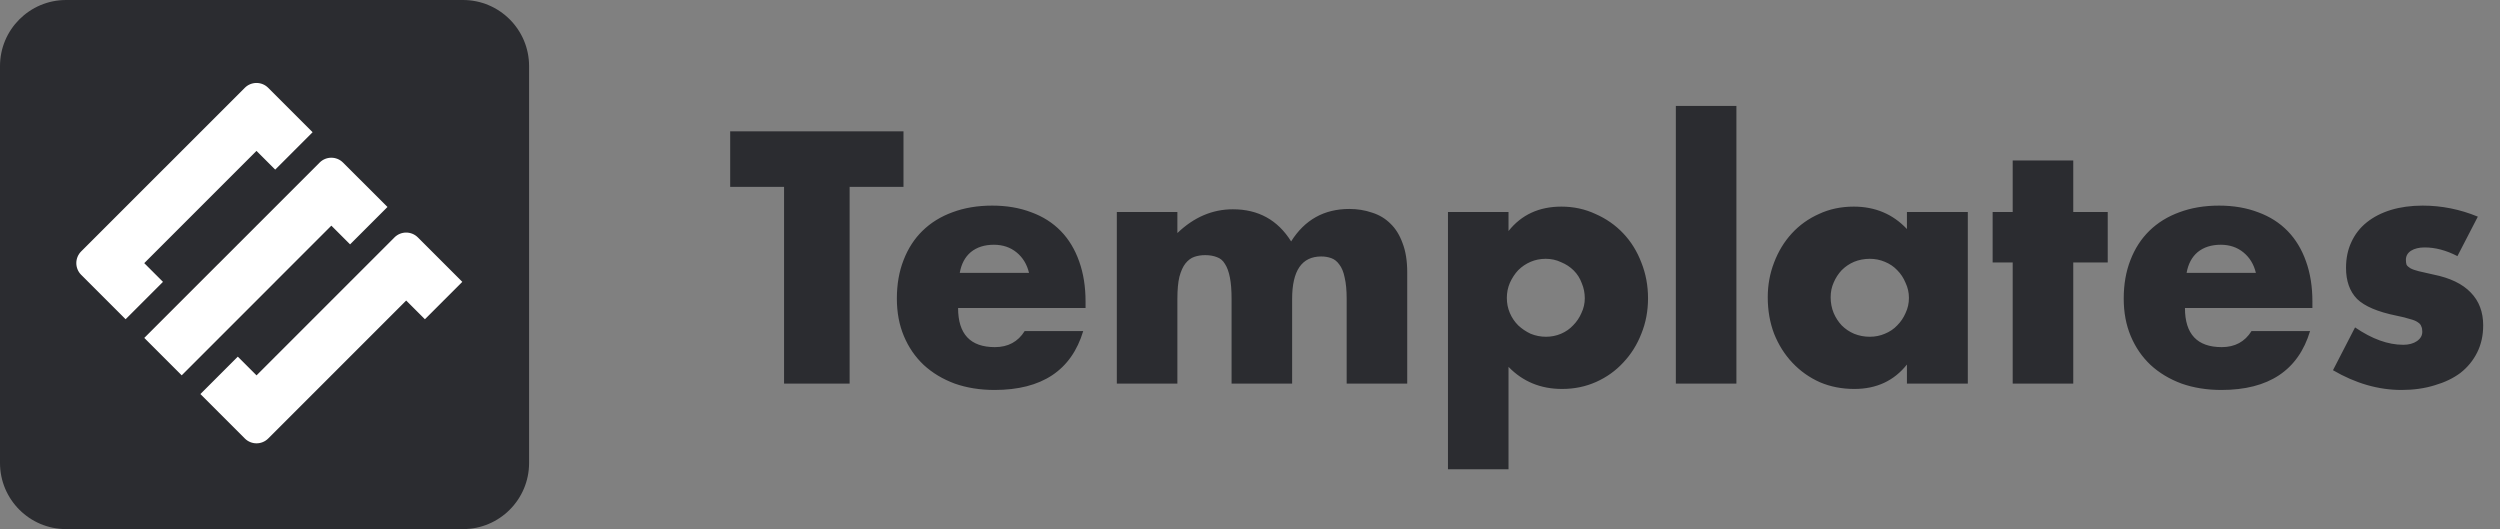
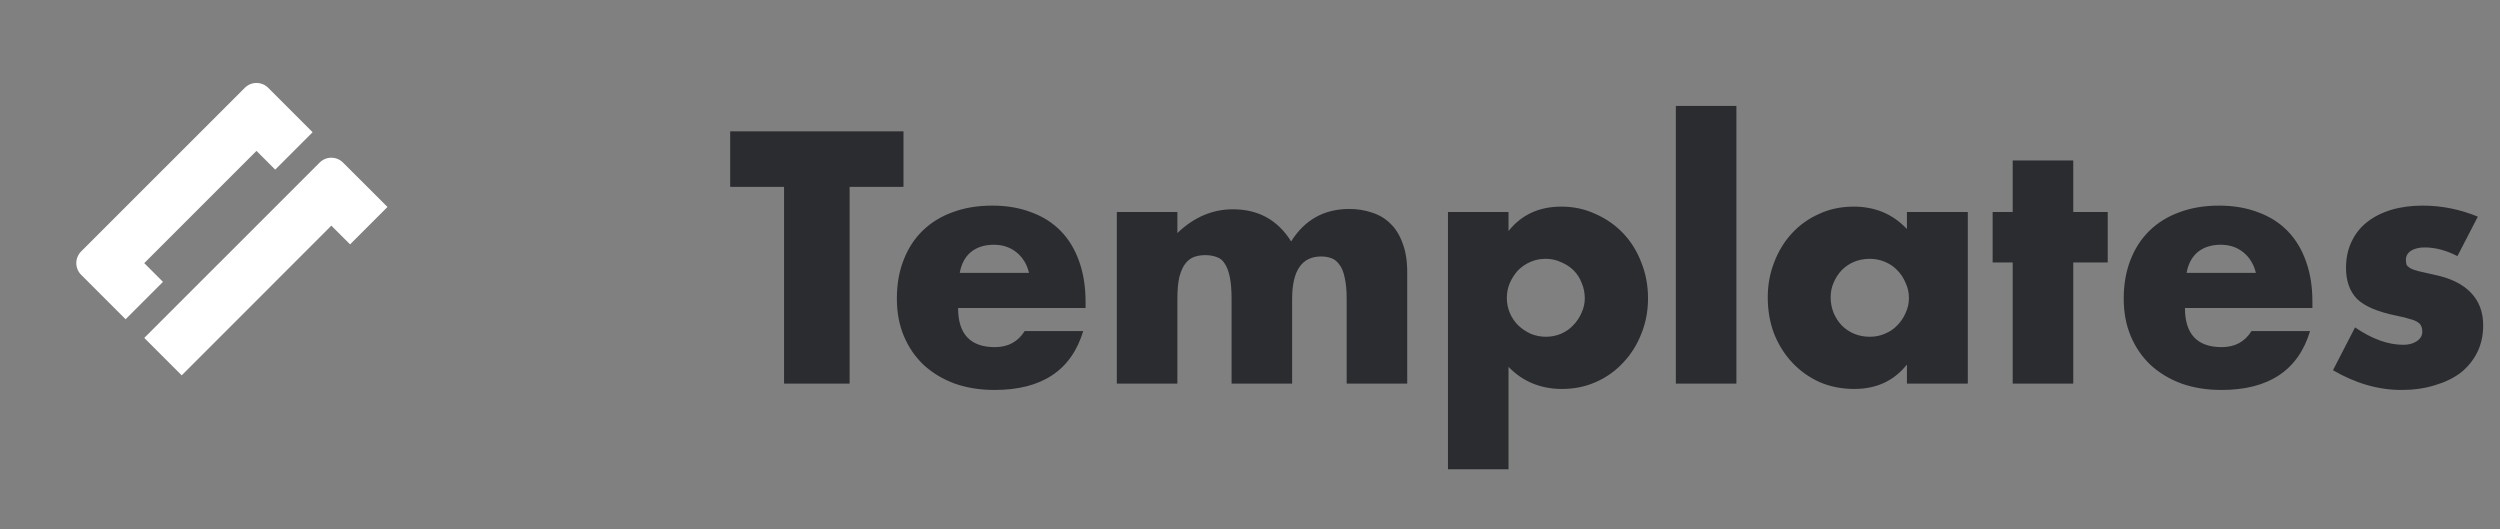
<svg xmlns="http://www.w3.org/2000/svg" width="189" height="40" viewBox="0 0 189 40" fill="none">
  <rect x="0" y="0" width="189" height="40" fill="#808080" stroke="none" />
-   <path d="M34.999 0H5C2.239 0 0 2.239 0 5V35C0 37.761 2.239 40 5 40H34.999C37.761 40 39.999 37.761 39.999 35V5C39.999 2.239 37.761 0 34.999 0Z" fill="#2B2C30" />
-   <path d="M31.59 17.948C31.102 17.46 30.31 17.46 29.822 17.948L19.392 28.378L17.977 26.963L15.15 29.79L16.565 31.205L18.51 33.15C18.997 33.638 19.79 33.638 20.277 33.15L30.707 22.72L32.122 24.135L34.95 21.308L31.59 17.948Z" fill="white" />
  <path d="M9.493 24.135L12.32 21.308L10.905 19.893L19.39 11.408L20.805 12.823L23.633 9.995L20.275 6.638C19.788 6.15 18.995 6.15 18.508 6.638L6.135 19.008C5.648 19.495 5.648 20.288 6.135 20.775L9.493 24.133V24.135Z" fill="white" />
  <path d="M25.932 12.29C25.445 11.802 24.652 11.802 24.165 12.29L10.907 25.547L13.735 28.375L25.049 17.06L26.465 18.475L29.292 15.647L25.932 12.29Z" fill="white" />
  <path d="M64.232 14.128V29H59.275V14.128H55.202V9.929H68.304V14.128H64.232ZM77.793 20.628C77.641 19.987 77.33 19.473 76.858 19.085C76.385 18.697 75.812 18.503 75.138 18.503C74.429 18.503 73.848 18.689 73.392 19.06C72.954 19.431 72.676 19.954 72.558 20.628H77.793ZM72.431 23.284C72.431 25.257 73.359 26.243 75.213 26.243C76.208 26.243 76.959 25.838 77.465 25.029H81.891C80.997 27.997 78.763 29.481 75.188 29.481C74.092 29.481 73.089 29.32 72.178 29C71.268 28.663 70.484 28.191 69.826 27.584C69.185 26.977 68.688 26.252 68.334 25.408C67.98 24.565 67.803 23.621 67.803 22.576C67.803 21.497 67.971 20.527 68.308 19.667C68.646 18.79 69.126 18.048 69.75 17.441C70.374 16.834 71.124 16.37 72.001 16.05C72.895 15.713 73.898 15.544 75.011 15.544C76.107 15.544 77.094 15.713 77.97 16.05C78.847 16.37 79.589 16.843 80.196 17.466C80.803 18.09 81.267 18.858 81.587 19.768C81.908 20.662 82.068 21.674 82.068 22.803V23.284H72.431ZM84.432 16.025H89.01V17.618C90.257 16.421 91.657 15.822 93.208 15.822C95.13 15.822 96.597 16.632 97.609 18.251C98.638 16.615 100.105 15.797 102.01 15.797C102.617 15.797 103.19 15.89 103.73 16.075C104.27 16.244 104.733 16.522 105.121 16.91C105.509 17.281 105.812 17.77 106.032 18.377C106.268 18.984 106.386 19.718 106.386 20.578V29H101.808V22.601C101.808 21.943 101.757 21.404 101.656 20.982C101.572 20.561 101.437 20.232 101.251 19.996C101.083 19.76 100.88 19.599 100.644 19.515C100.408 19.431 100.155 19.389 99.885 19.389C98.418 19.389 97.685 20.459 97.685 22.601V29H93.107V22.601C93.107 21.943 93.065 21.404 92.981 20.982C92.896 20.544 92.77 20.198 92.601 19.945C92.45 19.692 92.247 19.524 91.994 19.439C91.741 19.338 91.446 19.288 91.109 19.288C90.822 19.288 90.552 19.33 90.3 19.414C90.047 19.498 89.819 19.667 89.617 19.92C89.431 20.156 89.279 20.493 89.161 20.932C89.06 21.353 89.01 21.91 89.01 22.601V29H84.432V16.025ZM119.81 22.55C119.81 22.146 119.734 21.766 119.583 21.412C119.448 21.041 119.245 20.721 118.976 20.451C118.706 20.181 118.385 19.971 118.014 19.819C117.66 19.65 117.273 19.566 116.851 19.566C116.446 19.566 116.067 19.642 115.713 19.793C115.359 19.945 115.047 20.156 114.777 20.426C114.524 20.695 114.313 21.016 114.145 21.387C113.993 21.741 113.917 22.12 113.917 22.525C113.917 22.93 113.993 23.309 114.145 23.663C114.296 24.017 114.507 24.329 114.777 24.599C115.047 24.852 115.359 25.063 115.713 25.231C116.084 25.383 116.472 25.459 116.876 25.459C117.281 25.459 117.66 25.383 118.014 25.231C118.369 25.08 118.672 24.869 118.925 24.599C119.195 24.329 119.406 24.017 119.557 23.663C119.726 23.309 119.81 22.938 119.81 22.55ZM114.044 35.475H109.466V16.025H114.044V17.466C115.022 16.236 116.354 15.62 118.04 15.62C118.967 15.62 119.827 15.806 120.62 16.177C121.429 16.531 122.129 17.02 122.719 17.644C123.309 18.267 123.764 19.001 124.085 19.844C124.422 20.687 124.591 21.589 124.591 22.55C124.591 23.512 124.422 24.405 124.085 25.231C123.764 26.058 123.309 26.783 122.719 27.407C122.146 28.03 121.463 28.519 120.67 28.873C119.878 29.228 119.018 29.405 118.09 29.405C116.472 29.405 115.123 28.848 114.044 27.735V35.475ZM131.272 8.007V29H126.694V8.007H131.272ZM138.397 22.474C138.397 22.896 138.473 23.292 138.625 23.663C138.776 24.017 138.979 24.329 139.232 24.599C139.501 24.869 139.813 25.08 140.167 25.231C140.538 25.383 140.935 25.459 141.356 25.459C141.761 25.459 142.14 25.383 142.494 25.231C142.865 25.08 143.177 24.869 143.43 24.599C143.7 24.329 143.911 24.017 144.062 23.663C144.231 23.309 144.315 22.93 144.315 22.525C144.315 22.12 144.231 21.741 144.062 21.387C143.911 21.016 143.7 20.695 143.43 20.426C143.177 20.156 142.865 19.945 142.494 19.793C142.14 19.642 141.761 19.566 141.356 19.566C140.935 19.566 140.538 19.642 140.167 19.793C139.813 19.945 139.501 20.156 139.232 20.426C138.979 20.695 138.776 21.008 138.625 21.362C138.473 21.699 138.397 22.07 138.397 22.474ZM144.164 16.025H148.767V29H144.164V27.558C143.186 28.789 141.862 29.405 140.193 29.405C139.248 29.405 138.38 29.236 137.588 28.899C136.795 28.545 136.104 28.056 135.514 27.432C134.923 26.808 134.46 26.075 134.122 25.231C133.802 24.388 133.642 23.469 133.642 22.474C133.642 21.547 133.802 20.67 134.122 19.844C134.443 19.001 134.89 18.267 135.463 17.644C136.036 17.02 136.719 16.531 137.512 16.177C138.304 15.806 139.181 15.62 140.142 15.62C141.761 15.62 143.101 16.185 144.164 17.315V16.025ZM156.738 19.844V29H152.16V19.844H150.643V16.025H152.16V12.13H156.738V16.025H159.344V19.844H156.738ZM170.544 20.628C170.392 19.987 170.08 19.473 169.608 19.085C169.136 18.697 168.562 18.503 167.888 18.503C167.18 18.503 166.598 18.689 166.143 19.06C165.704 19.431 165.426 19.954 165.308 20.628H170.544ZM165.182 23.284C165.182 25.257 166.109 26.243 167.964 26.243C168.959 26.243 169.709 25.838 170.215 25.029H174.641C173.747 27.997 171.513 29.481 167.938 29.481C166.842 29.481 165.839 29.32 164.929 29C164.018 28.663 163.234 28.191 162.576 27.584C161.936 26.977 161.438 26.252 161.084 25.408C160.73 24.565 160.553 23.621 160.553 22.576C160.553 21.497 160.722 20.527 161.059 19.667C161.396 18.79 161.877 18.048 162.5 17.441C163.124 16.834 163.875 16.37 164.752 16.05C165.645 15.713 166.648 15.544 167.761 15.544C168.857 15.544 169.844 15.713 170.721 16.05C171.597 16.37 172.339 16.843 172.946 17.466C173.553 18.09 174.017 18.858 174.337 19.768C174.658 20.662 174.818 21.674 174.818 22.803V23.284H165.182ZM185.781 19.363C184.938 18.925 184.112 18.706 183.303 18.706C182.881 18.706 182.536 18.79 182.266 18.959C182.013 19.127 181.886 19.355 181.886 19.642C181.886 19.793 181.903 19.92 181.937 20.021C181.988 20.105 182.08 20.19 182.215 20.274C182.367 20.358 182.578 20.434 182.848 20.502C183.134 20.569 183.505 20.653 183.96 20.755C185.225 21.008 186.169 21.463 186.793 22.12C187.417 22.761 187.729 23.587 187.729 24.599C187.729 25.358 187.577 26.041 187.274 26.648C186.97 27.255 186.549 27.769 186.009 28.191C185.47 28.595 184.82 28.907 184.062 29.127C183.303 29.363 182.468 29.481 181.558 29.481C179.804 29.481 178.076 28.983 176.373 27.988L178.042 24.751C179.323 25.628 180.537 26.066 181.684 26.066C182.106 26.066 182.451 25.973 182.721 25.788C182.991 25.602 183.126 25.366 183.126 25.08C183.126 24.911 183.1 24.776 183.05 24.675C183.016 24.557 182.932 24.456 182.797 24.371C182.662 24.27 182.46 24.186 182.19 24.119C181.937 24.034 181.6 23.95 181.178 23.866C179.762 23.579 178.767 23.157 178.194 22.601C177.637 22.028 177.359 21.244 177.359 20.249C177.359 19.524 177.494 18.875 177.764 18.301C178.033 17.711 178.421 17.214 178.927 16.809C179.433 16.404 180.04 16.092 180.748 15.873C181.473 15.654 182.274 15.544 183.151 15.544C184.584 15.544 185.975 15.822 187.324 16.379L185.781 19.363Z" fill="#2B2C30" />
</svg>